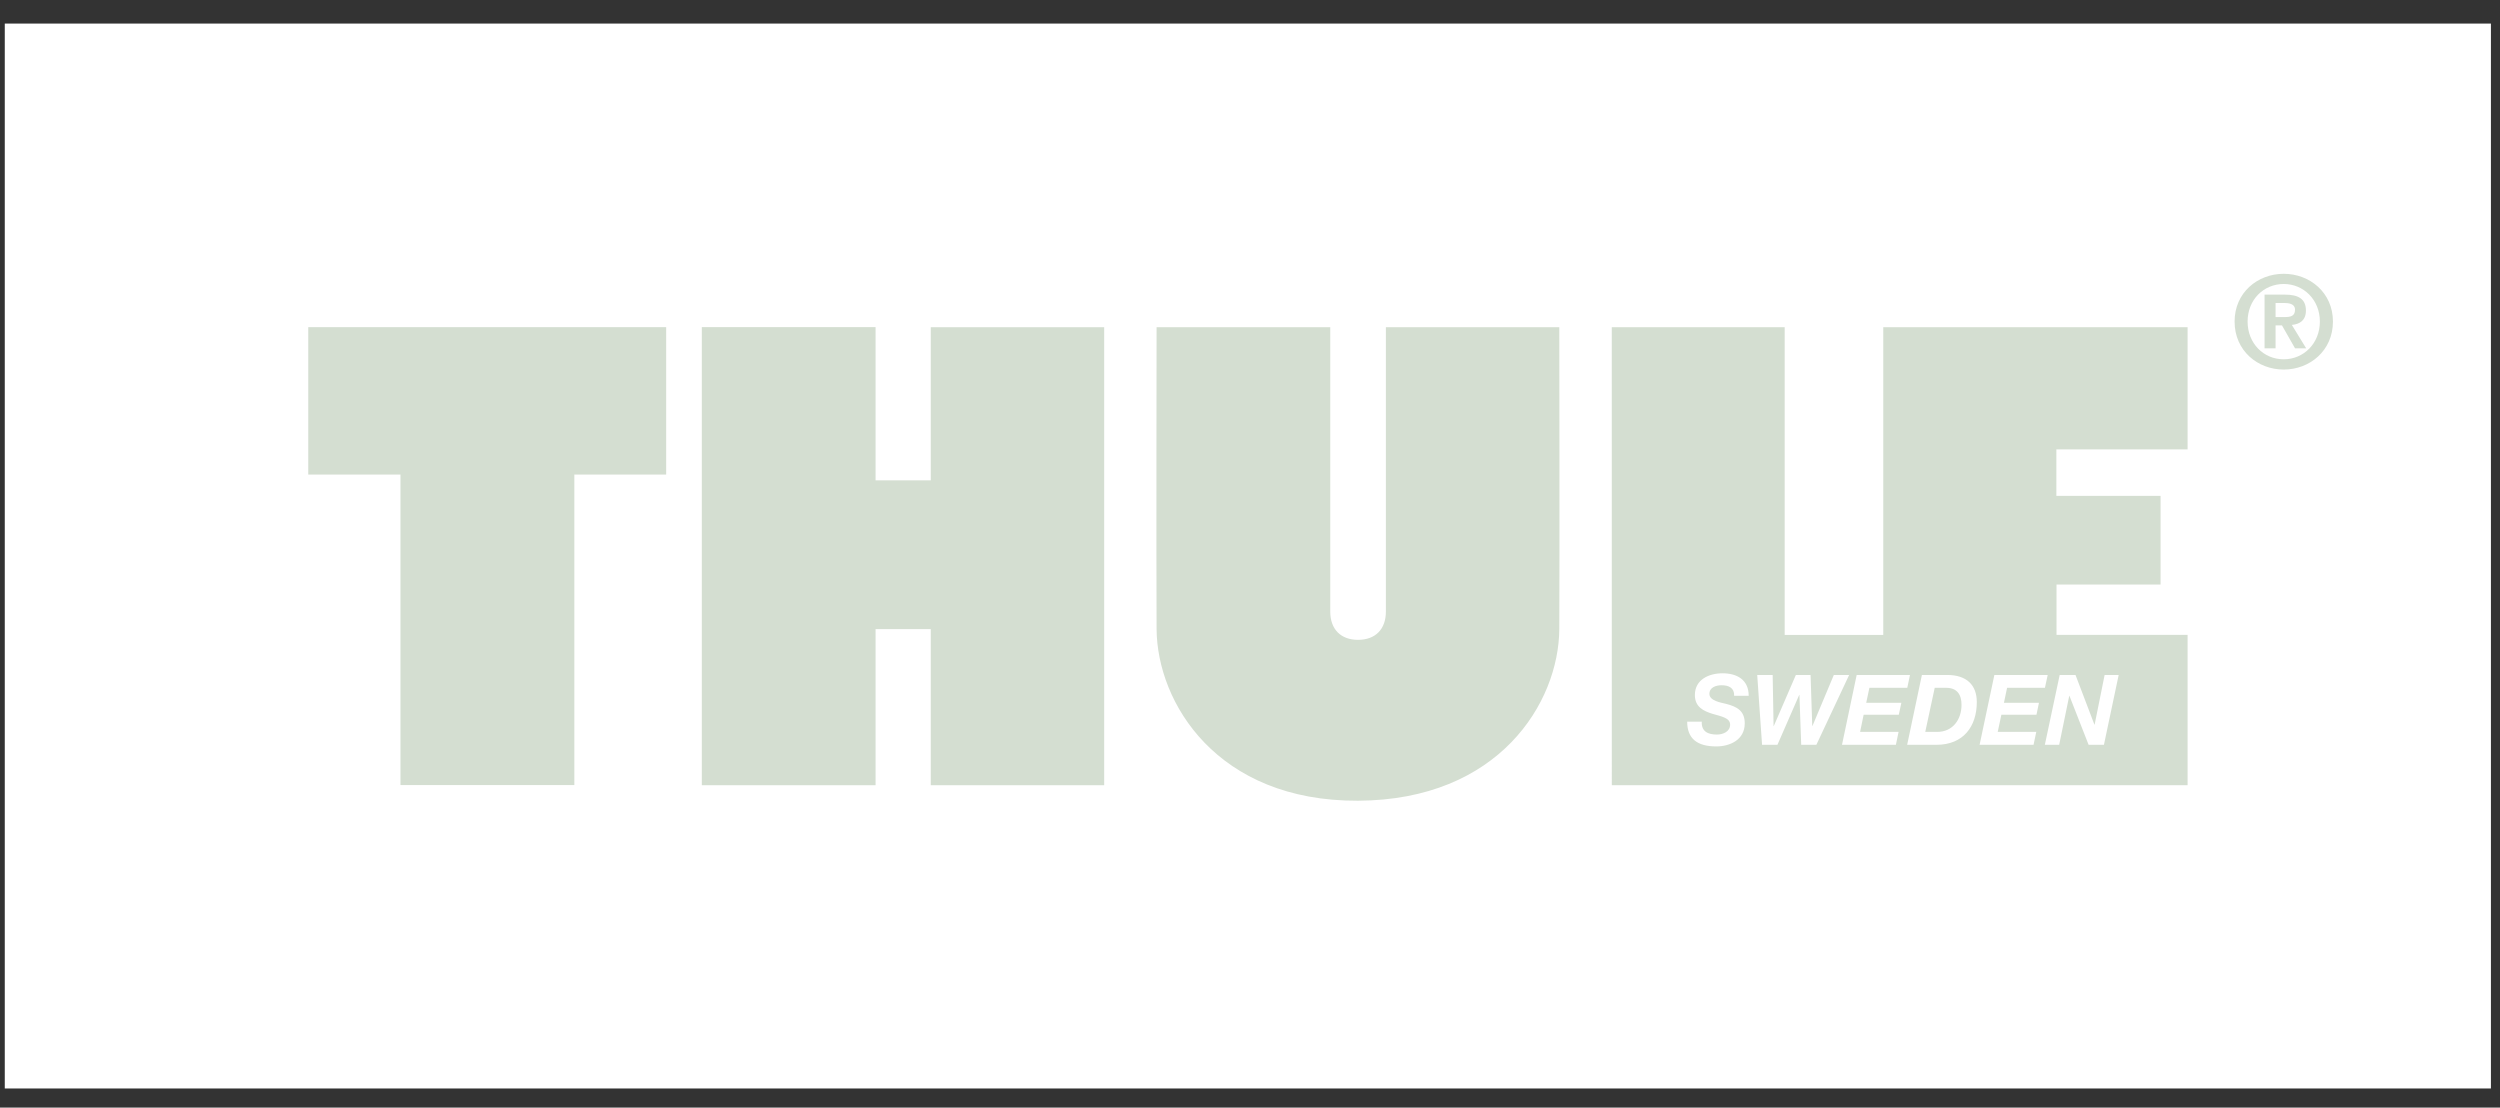
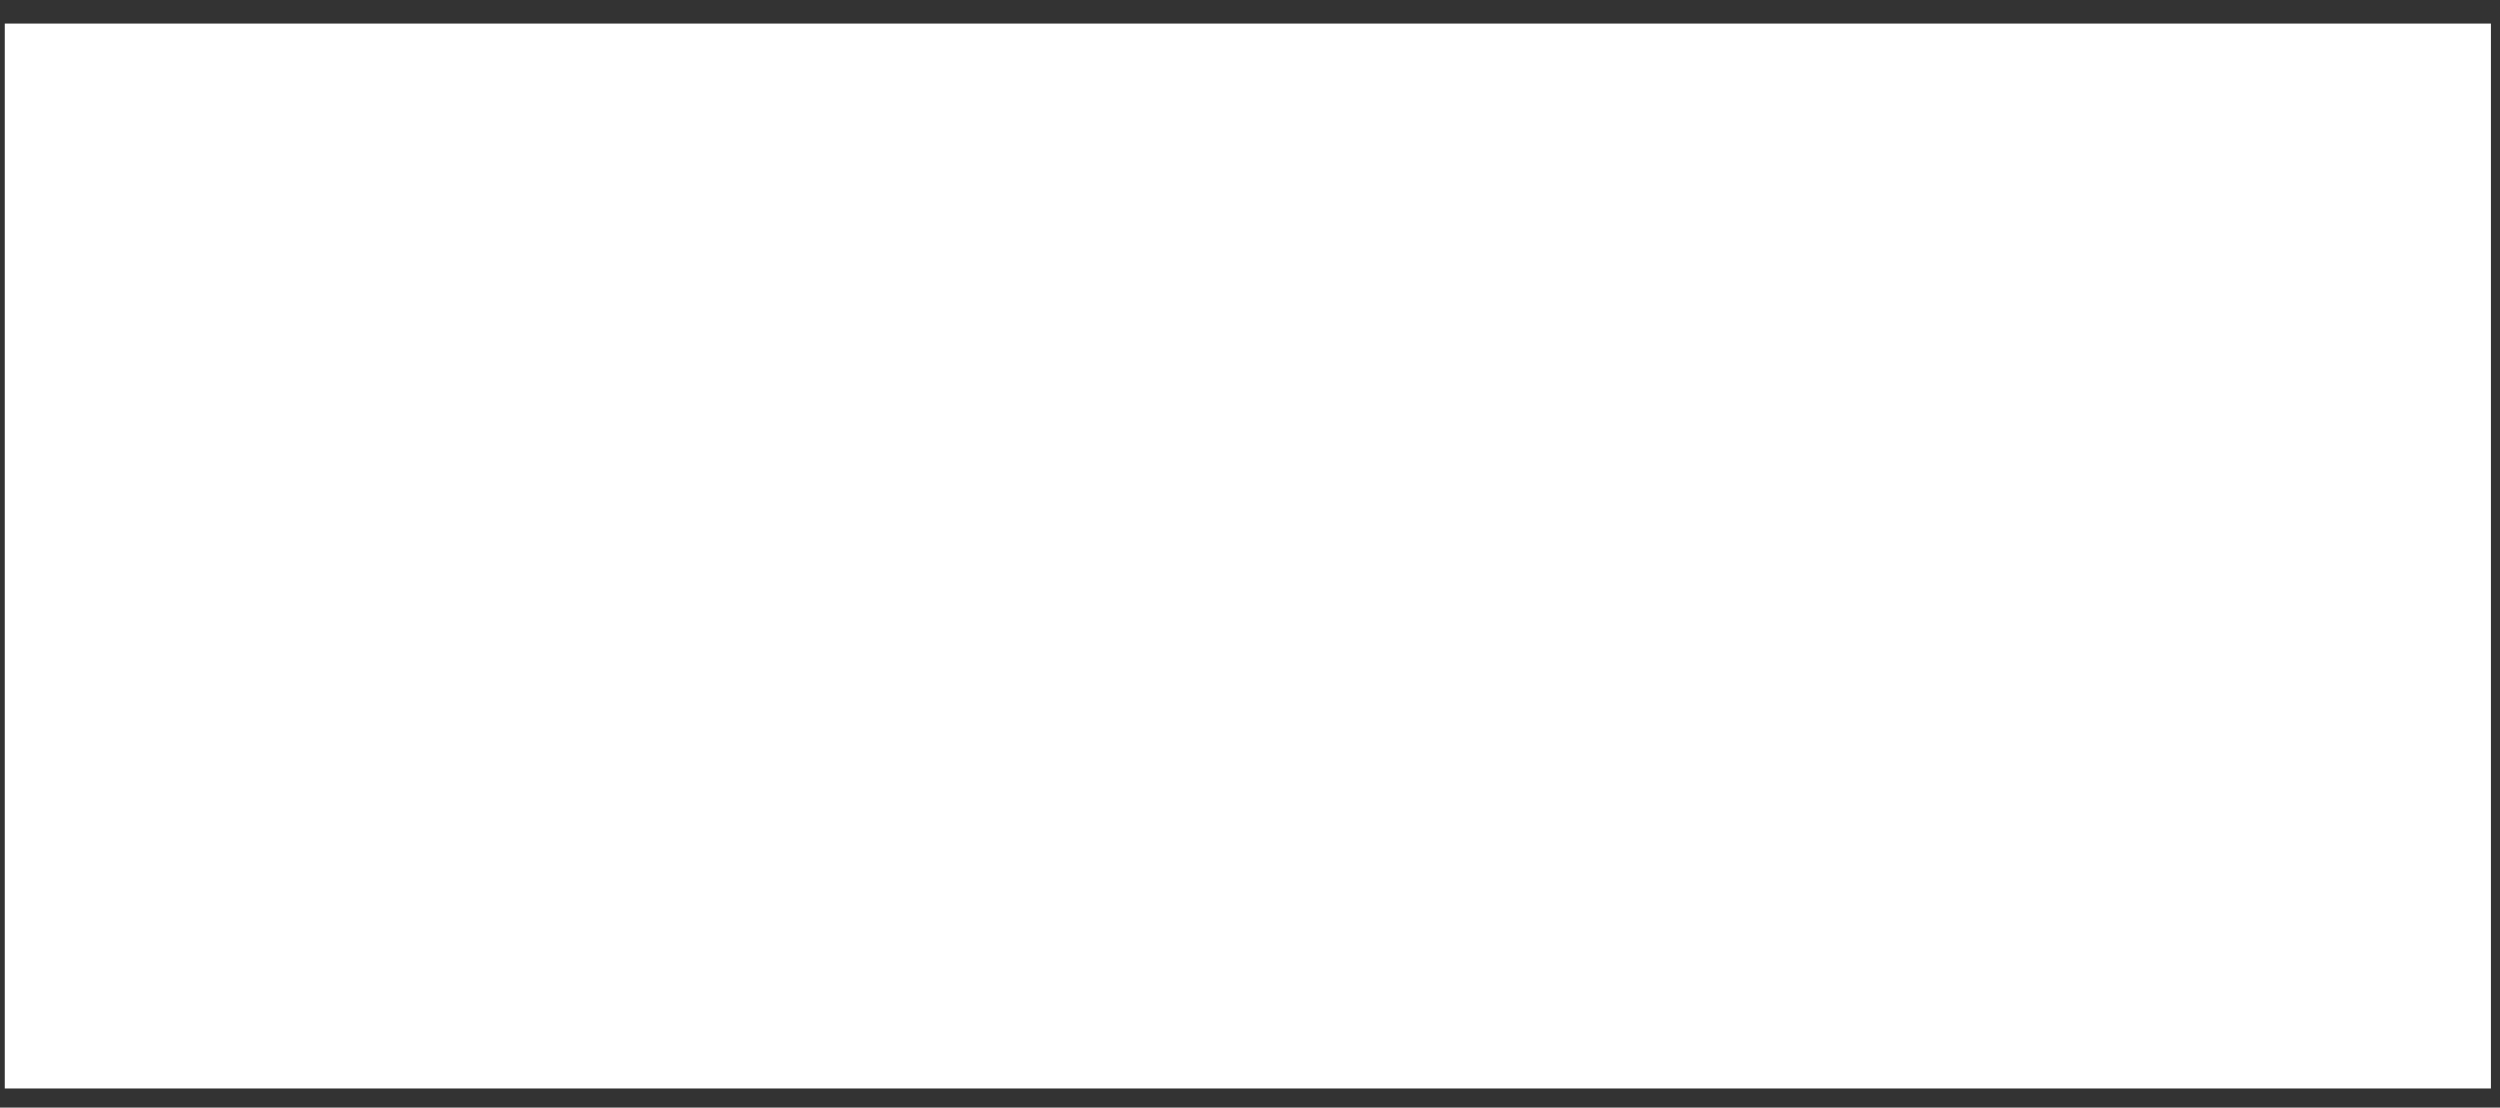
<svg xmlns="http://www.w3.org/2000/svg" width="79" height="35" viewBox="0 0 79 35">
  <rect x="0" y="0" width="79" height="35" fill="#333333" stroke="none" />
  <g fill="none" fill-rule="evenodd" transform="translate(.151 .743)">
    <polygon fill="#FFF" points="0 33.653 78.562 33.653 78.562 .002 0 .002" />
    <g fill="#D4DED1" transform="translate(9.346 7.174)">
-       <path d="M62.669,0.735 C63.488,0.735 64.224,1.326 64.224,2.244 C64.224,3.168 63.488,3.761 62.669,3.761 C61.847,3.761 61.116,3.168 61.116,2.244 C61.116,1.326 61.847,0.735 62.669,0.735 L62.669,0.735 Z M62.669,3.437 C63.295,3.437 63.811,2.937 63.811,2.244 C63.811,1.554 63.295,1.057 62.669,1.057 C62.034,1.057 61.527,1.554 61.527,2.244 C61.527,2.937 62.034,3.437 62.669,3.437 L62.669,3.437 Z M62.063,1.393 L62.705,1.393 C63.132,1.393 63.37,1.529 63.37,1.897 C63.37,2.206 63.177,2.328 62.925,2.35 L63.378,3.09 L63.026,3.09 L62.613,2.365 L62.411,2.365 L62.411,3.09 L62.063,3.09 L62.063,1.393 Z M62.411,2.102 L62.702,2.102 C62.884,2.102 63.026,2.073 63.026,1.868 C63.026,1.685 62.831,1.657 62.686,1.657 L62.411,1.657 L62.411,2.102 Z" />
-       <polygon points=".244 2.421 11.554 2.421 11.554 7.079 8.652 7.079 8.652 16.891 3.158 16.891 3.158 7.079 .244 7.079" />
-       <polygon points="25.395 16.896 19.915 16.896 19.915 11.963 18.171 11.963 18.171 16.896 12.68 16.896 12.68 2.42 18.171 2.42 18.171 7.262 19.915 7.262 19.915 2.423 25.395 2.423" />
-       <path d="M33.414 17.386C37.869 17.366 39.763 14.291 39.777 11.958 39.789 9.743 39.777 2.422 39.777 2.422L34.297 2.422 34.297 11.409C34.297 11.967 33.966 12.302 33.417 12.302 32.871 12.302 32.539 11.967 32.539 11.409L32.539 2.422 27.051 2.422C27.051 2.422 27.039 9.743 27.051 11.958 27.065 14.291 28.961 17.405 33.414 17.386M41.435 2.423L46.899 2.423 46.899 12.147 50.014 12.147 50.014 2.423 59.631 2.423 59.631 6.284 55.484 6.284 55.484 7.753 58.777 7.753 58.777 10.555 55.489 10.555 55.489 12.144 59.631 12.144 59.631 16.895 41.436 16.895 41.435 2.423zM43.818 14.887C43.818 15.418 44.128 15.67 44.738 15.67 45.159 15.67 45.637 15.469 45.637 14.941 45.637 14.546 45.393 14.413 45.047 14.325 44.896 14.287 44.52 14.231 44.52 14.01 44.52 13.807 44.721 13.737 44.907 13.737 45.134 13.737 45.312 13.821 45.302 14.071L45.762 14.071C45.762 13.558 45.386 13.359 44.935 13.359 44.51 13.359 44.061 13.554 44.061 14.046 44.061 14.426 44.338 14.552 44.615 14.639 44.893 14.722 45.175 14.765 45.175 14.982 45.175 15.201 44.952 15.295 44.756 15.295 44.475 15.295 44.263 15.198 44.279 14.887L43.818 14.887zM48.936 13.412L48.452 13.412 47.777 15.022 47.77 15.022 47.717 13.412 47.252 13.412 46.553 15.029 46.548 15.029 46.519 13.412 46.031 13.412 46.184 15.619 46.67 15.619 47.358 14.043 47.365 14.043 47.421 15.619 47.9 15.619 48.936 13.412zM48.71 15.619L50.413 15.619 50.498 15.211 49.282 15.211 49.394 14.669 50.505 14.669 50.586 14.292 49.475 14.292 49.576 13.818 50.773 13.818 50.858 13.412 49.174 13.412 48.71 15.619zM50.769 15.619L51.695 15.619C52.545 15.619 52.97 15.039 52.97 14.268 52.97 13.73 52.648 13.412 52.036 13.412L51.235 13.412 50.769 15.619zM51.341 15.211L51.718 15.211C52.21 15.211 52.487 14.821 52.487 14.356 52.487 14.036 52.35 13.818 52.002 13.818L51.64 13.818 51.341 15.211zM53.058 15.619L54.763 15.619 54.849 15.211 53.631 15.211 53.746 14.669 54.855 14.669 54.934 14.292 53.827 14.292 53.927 13.818 55.123 13.818 55.21 13.412 53.525 13.412 53.058 15.619zM55.12 15.619L55.573 15.619 55.891 14.071 55.897 14.071 56.503 15.619 56.987 15.619 57.453 13.412 57.009 13.412 56.693 14.982 56.687 14.982 56.089 13.412 55.589 13.412 55.12 15.619z" />
-     </g>
+       </g>
  </g>
</svg>